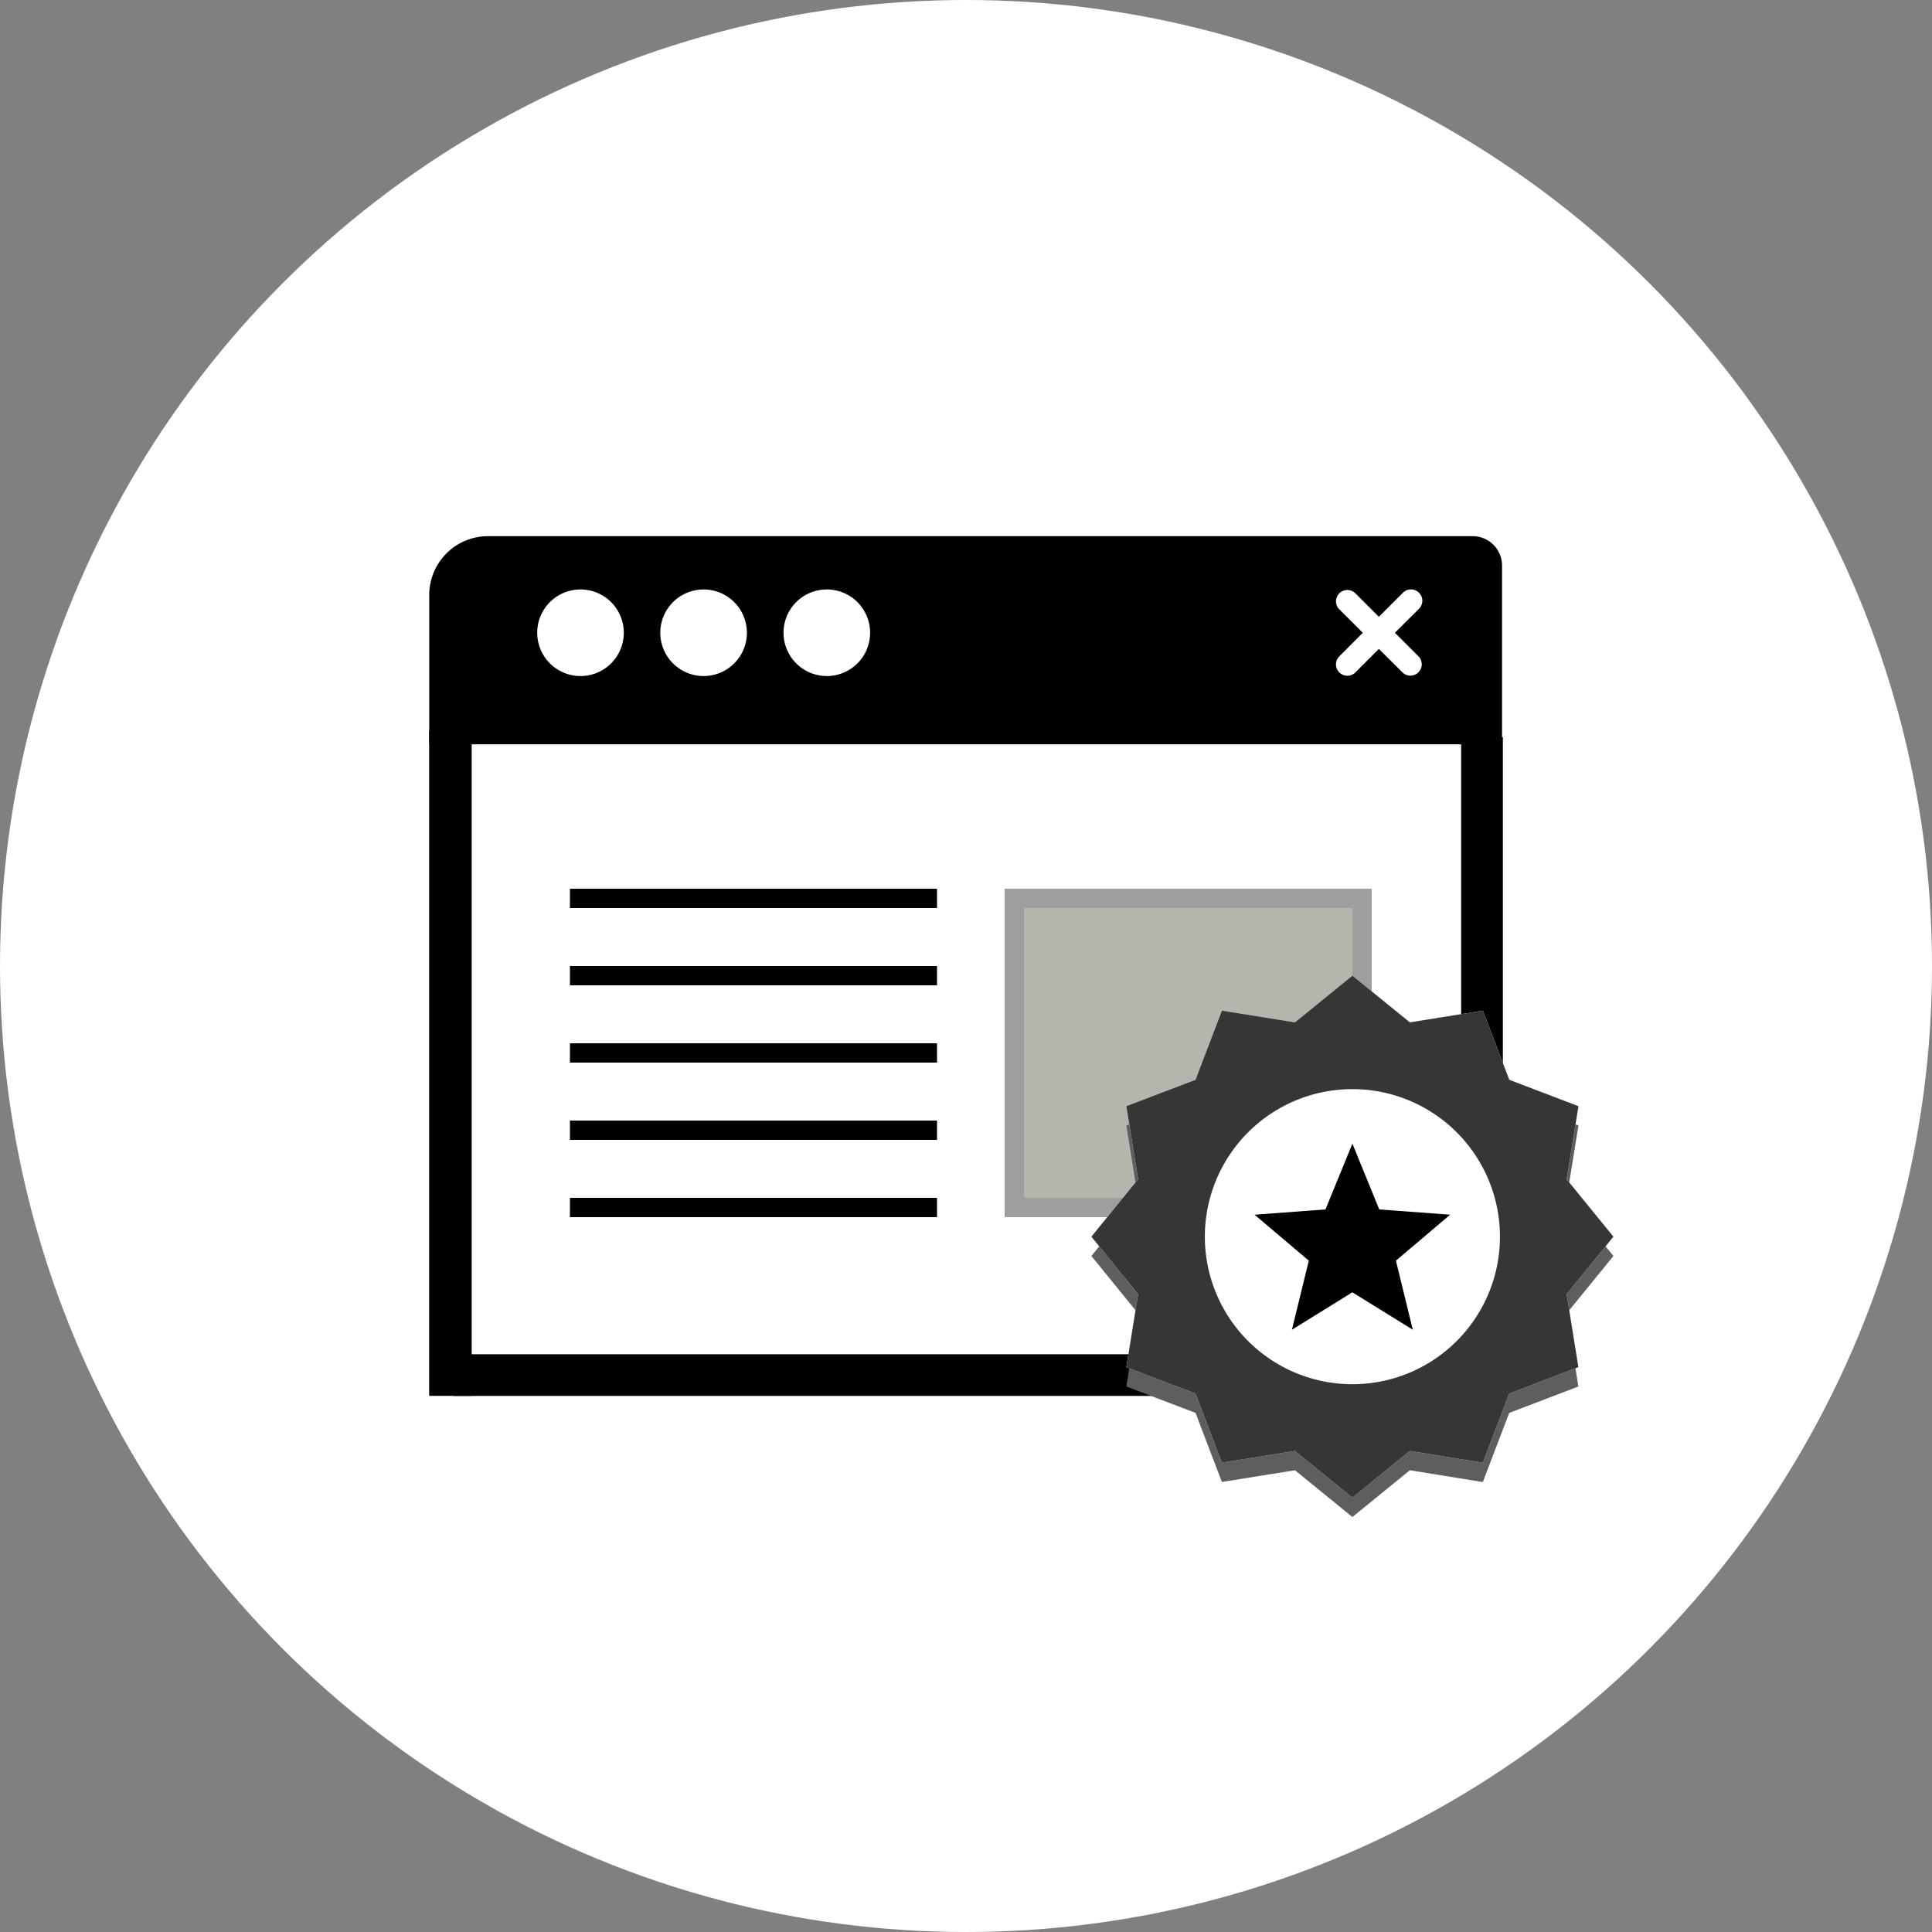
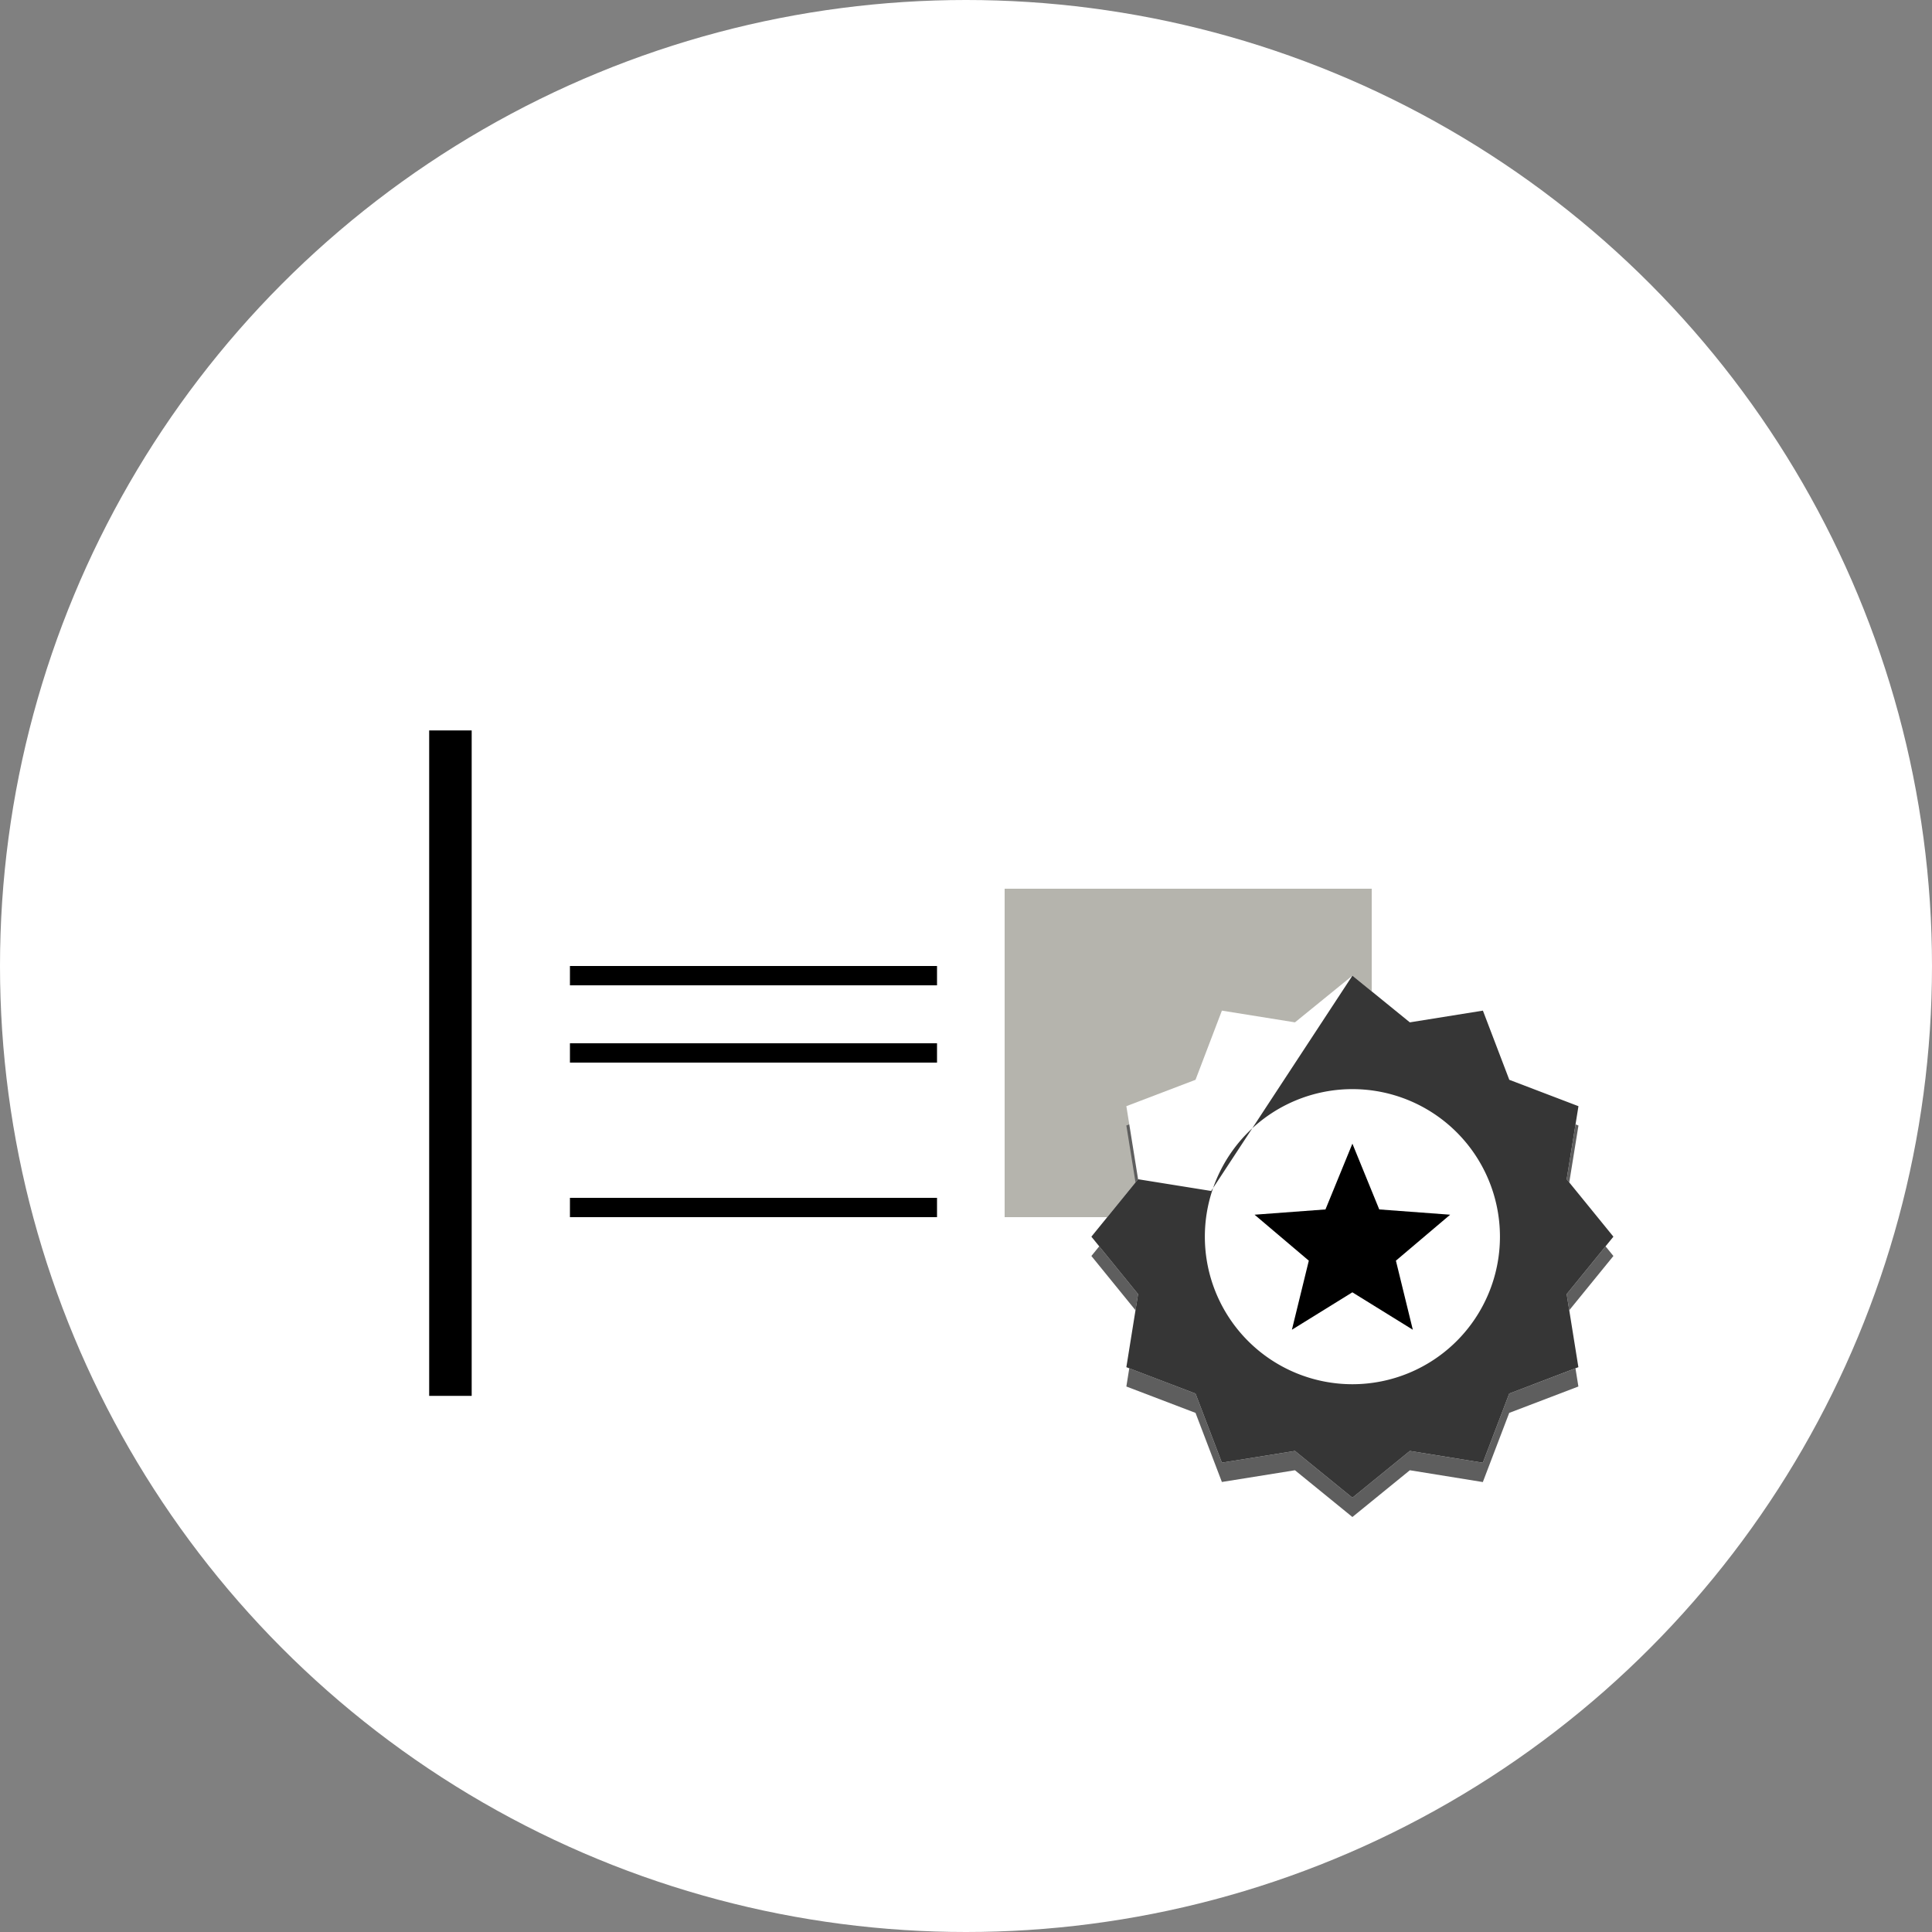
<svg xmlns="http://www.w3.org/2000/svg" width="100" height="100" viewBox="0 0 100 100">
  <rect x="0" y="0" width="100" height="100" fill="#808080" stroke="none" />
  <g id="Expertise_in_digital_learning_content_design_and_development" data-name="Expertise in digital learning content design and development" transform="translate(23.282 20.221)">
    <circle id="Ellipse_751" data-name="Ellipse 751" cx="50" cy="50" r="50" transform="translate(-23.282 -20.221)" fill="#fff" />
    <g id="Group_5172" data-name="Group 5172">
      <rect id="Rectangle_1288" data-name="Rectangle 1288" width="53" height="41" transform="translate(0.718 9.779)" fill="#fff" />
      <g id="Group_5169" data-name="Group 5169" transform="translate(-1.595 0.807)">
-         <path id="Path_3827" data-name="Path 3827" d="M23.107,0H74.082A1.521,1.521,0,0,1,75.6,1.514V10.4h.043V44.5H21.319V42.345H73.484V10.772H20.072V3.035A3.045,3.045,0,0,1,23.107,0ZM40.65,2.758A2.241,2.241,0,1,1,38.41,5,2.241,2.241,0,0,1,40.65,2.758Zm-12.748,0A2.241,2.241,0,1,1,25.661,5,2.241,2.241,0,0,1,27.9,2.758Zm6.371,0A2.241,2.241,0,1,1,32.032,5a2.241,2.241,0,0,1,2.241-2.241Zm32.89,1.016a.588.588,0,0,1,.831-.831l1.231,1.231,1.231-1.231a.588.588,0,1,1,.831.831L70.056,5l1.231,1.231a.588.588,0,0,1-.831.831L69.225,5.836,67.994,7.067a.588.588,0,0,1-.831-.831L68.394,5,67.163,3.773Z" transform="translate(-19.542 6.724)" fill-rule="evenodd" />
        <rect id="Rectangle_1286" data-name="Rectangle 1286" width="2.2" height="34.443" transform="translate(0.527 16.779)" />
      </g>
      <g id="Group_5171" data-name="Group 5171">
-         <line id="Line_789" data-name="Line 789" x2="19" transform="translate(6.218 26.279)" fill="none" stroke="#000" stroke-width="1" />
        <line id="Line_790" data-name="Line 790" x2="19" transform="translate(6.218 30.279)" fill="none" stroke="#000" stroke-width="1" />
        <line id="Line_791" data-name="Line 791" x2="19" transform="translate(6.218 34.279)" fill="none" stroke="#000" stroke-width="1" />
-         <line id="Line_792" data-name="Line 792" x2="19" transform="translate(6.218 38.279)" fill="none" stroke="#000" stroke-width="1" />
        <line id="Line_793" data-name="Line 793" x2="19" transform="translate(6.218 42.279)" fill="none" stroke="#000" stroke-width="1" />
        <g id="Rectangle_1287" data-name="Rectangle 1287" transform="translate(28.718 25.779)" fill="#b5b4ad" stroke="#9e9e9e" stroke-width="1">
          <rect width="19" height="17" stroke="none" />
-           <rect x="0.5" y="0.5" width="18" height="16" fill="none" />
        </g>
      </g>
      <g id="Group_5188" data-name="Group 5188">
        <g id="quality-badge-star-icon" transform="translate(33.208 31.279)">
          <path id="Path_3915" data-name="Path 3915" d="M13.51,0l2.973,2.417,3.782-.607,1.366,3.58,3.58,1.366L24.6,10.537,27.02,13.51,24.6,16.483l.607,3.782-3.58,1.366-1.366,3.58L16.483,24.6,13.51,27.02,10.537,24.6l-3.782.607L5.39,21.631,1.81,20.265l.607-3.782L0,13.51l2.417-2.973L1.81,6.755,5.39,5.39,6.755,1.81l3.782.607L13.51,0Z" fill="#5e5e5e" fill-rule="evenodd" />
        </g>
        <g id="quality-badge-star-icon-2" data-name="quality-badge-star-icon" transform="translate(33.208 30.279)">
          <path id="Path_3915-2" data-name="Path 3915" d="M13.51,0l2.973,2.417,3.782-.607,1.366,3.58,3.58,1.366L24.6,10.537,27.02,13.51,24.6,16.483l.607,3.782-3.58,1.366-1.366,3.58L16.483,24.6,13.51,27.02,10.537,24.6l-3.782.607L5.39,21.631,1.81,20.265l.607-3.782L0,13.51l2.417-2.973L1.81,6.755,5.39,5.39,6.755,1.81l3.782.607L13.51,0Z" fill="#fff" fill-rule="evenodd" />
        </g>
        <g id="quality-badge-star-icon-3" data-name="quality-badge-star-icon" transform="translate(33.208 30.279)">
-           <path id="Path_3915-3" data-name="Path 3915" d="M13.51,0l2.973,2.417,3.782-.607,1.366,3.58,3.58,1.366L24.6,10.537,27.02,13.51,24.6,16.483l.607,3.782-3.58,1.366-1.366,3.58L16.483,24.6,13.51,27.02,10.537,24.6l-3.782.607L5.39,21.631,1.81,20.265l.607-3.782L0,13.51l2.417-2.973L1.81,6.755,5.39,5.39,6.755,1.81l3.782.607L13.51,0Zm0,5.873A7.637,7.637,0,1,1,5.873,13.51,7.637,7.637,0,0,1,13.51,5.873Z" fill="#363636" fill-rule="evenodd" />
+           <path id="Path_3915-3" data-name="Path 3915" d="M13.51,0l2.973,2.417,3.782-.607,1.366,3.58,3.58,1.366L24.6,10.537,27.02,13.51,24.6,16.483l.607,3.782-3.58,1.366-1.366,3.58L16.483,24.6,13.51,27.02,10.537,24.6l-3.782.607L5.39,21.631,1.81,20.265l.607-3.782L0,13.51l2.417-2.973l3.782.607L13.51,0Zm0,5.873A7.637,7.637,0,1,1,5.873,13.51,7.637,7.637,0,0,1,13.51,5.873Z" fill="#363636" fill-rule="evenodd" />
        </g>
        <g id="quality-badge-star-icon-4" data-name="quality-badge-star-icon" transform="translate(33.208 30.279)">
          <path id="Path_3915-4" data-name="Path 3915" d="M13.51,8.695,14.9,12.1l3.67.273-2.808,2.379.875,3.575-3.129-1.937-3.129,1.937.875-3.575L8.446,12.373l3.67-.273L13.51,8.695Z" fill-rule="evenodd" />
        </g>
      </g>
    </g>
  </g>
</svg>